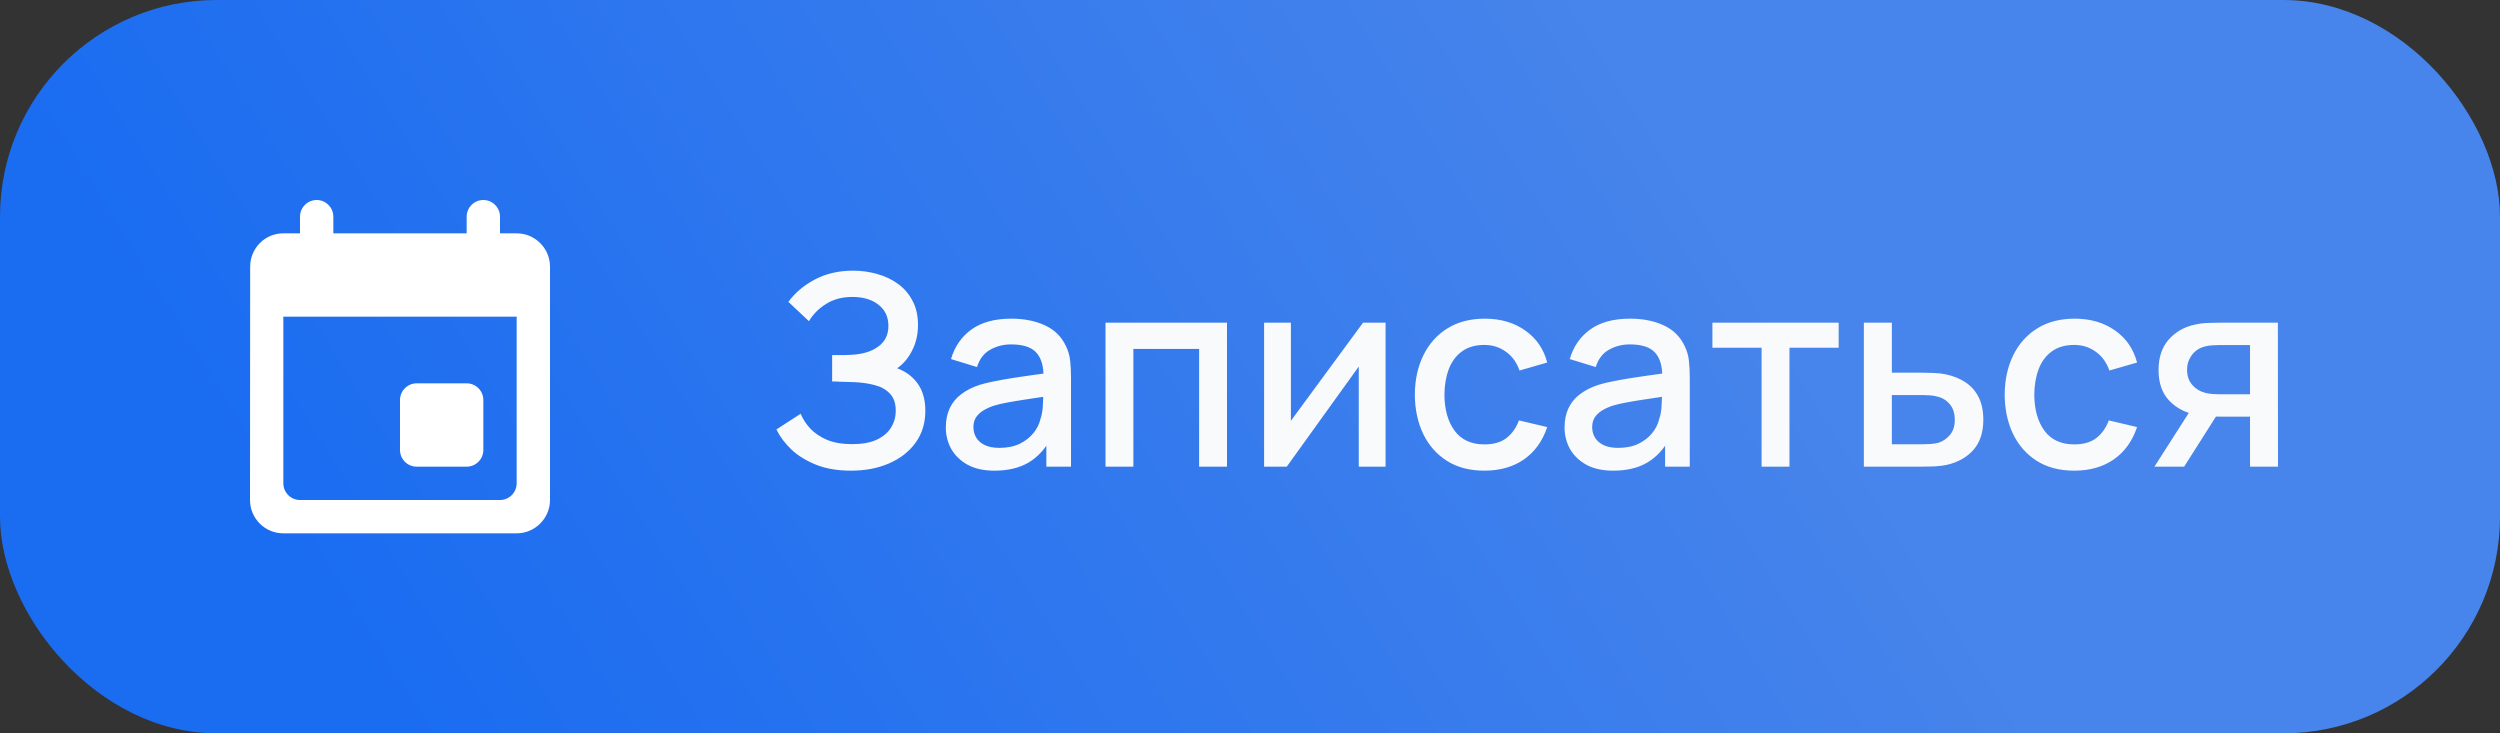
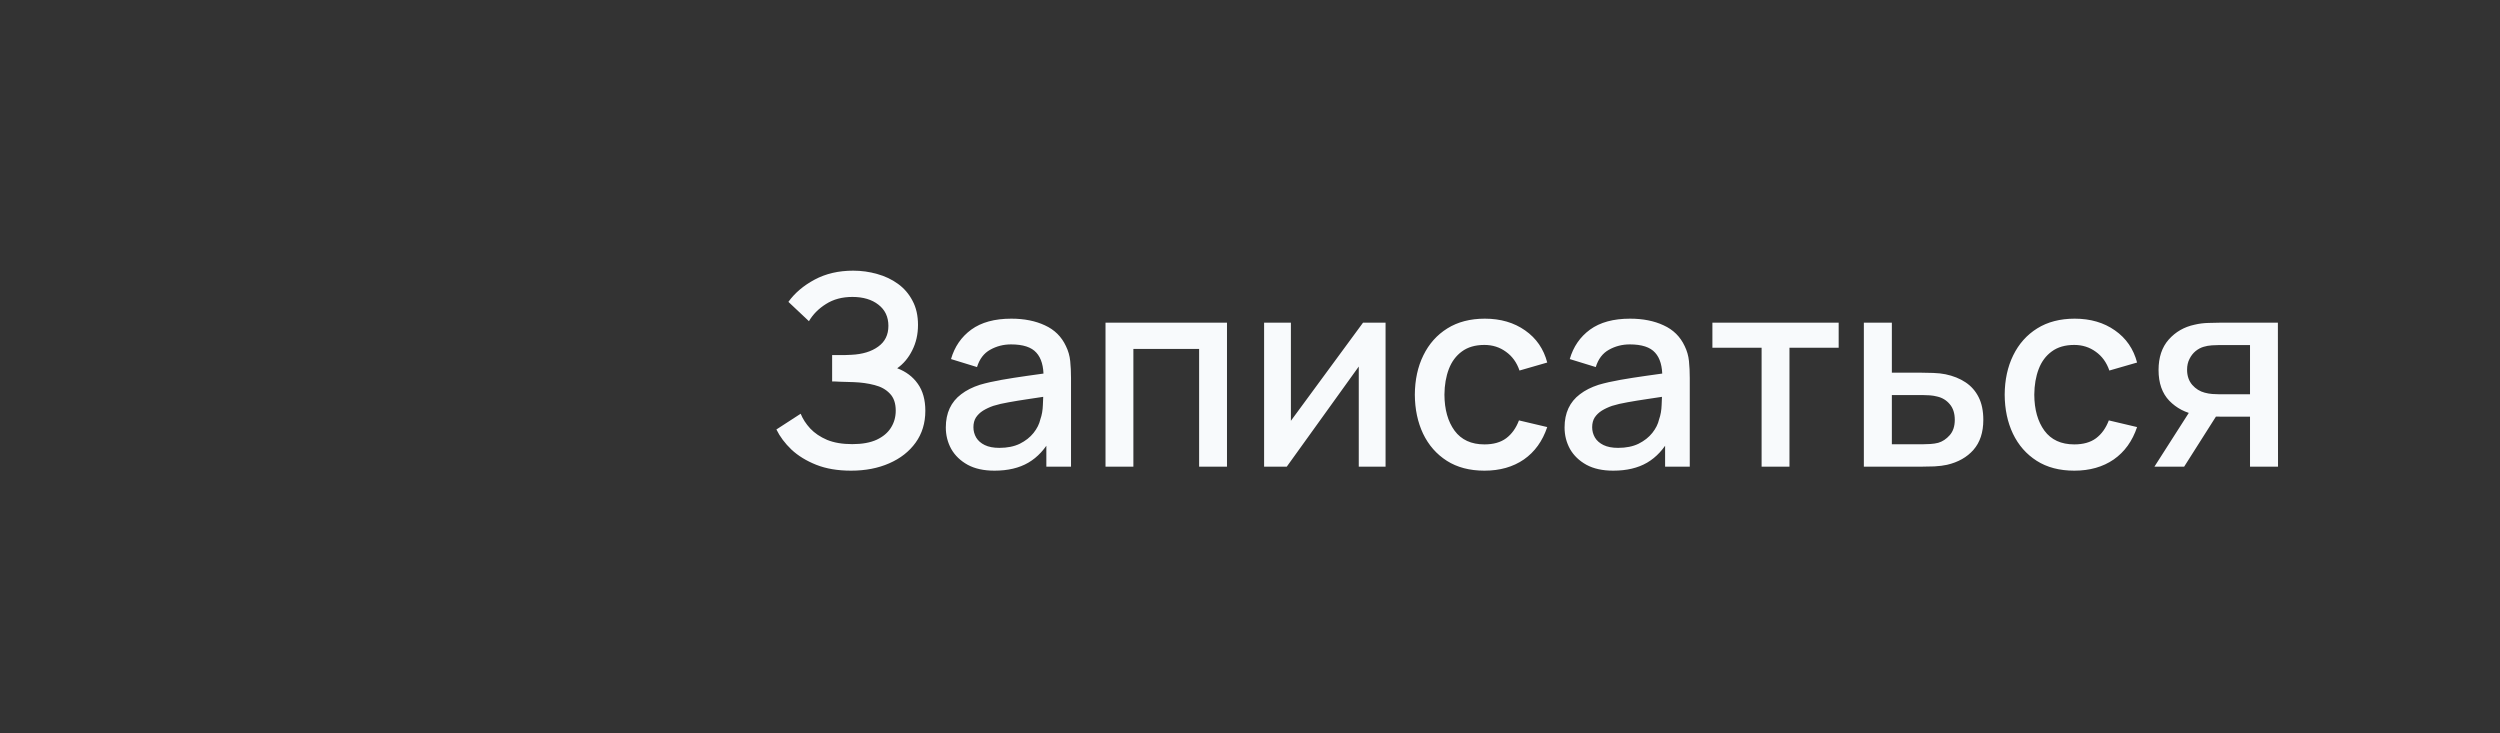
<svg xmlns="http://www.w3.org/2000/svg" width="150" height="44" viewBox="0 0 150 44" fill="none">
  <rect x="0" y="0" width="150" height="44" fill="#333333" stroke="none" />
-   <rect width="150" height="44" rx="13" fill="url(#paint0_linear_350_2773)" />
  <g clip-path="url(#clip0_350_2773)">
-     <path d="M28 23H25C24.45 23 24 23.45 24 24V27C24 27.55 24.45 28 25 28H28C28.55 28 29 27.55 29 27V24C29 23.45 28.55 23 28 23ZM28 13V14H20V13C20 12.45 19.55 12 19 12C18.45 12 18 12.45 18 13V14H17C15.89 14 15.01 14.9 15.01 16L15 30C15 31.1 15.89 32 17 32H31C32.1 32 33 31.1 33 30V16C33 14.9 32.1 14 31 14H30V13C30 12.45 29.55 12 29 12C28.45 12 28 12.45 28 13ZM30 30H18C17.45 30 17 29.55 17 29V19H31V29C31 29.55 30.55 30 30 30Z" fill="white" />
-   </g>
+     </g>
  <path d="M51.064 28.24C50.264 28.24 49.568 28.123 48.976 27.888C48.384 27.653 47.888 27.349 47.488 26.976C47.093 26.597 46.792 26.195 46.584 25.768L48.04 24.824C48.168 25.139 48.36 25.435 48.616 25.712C48.877 25.989 49.213 26.216 49.624 26.392C50.04 26.563 50.544 26.648 51.136 26.648C51.728 26.648 52.216 26.56 52.6 26.384C52.984 26.203 53.269 25.963 53.456 25.664C53.648 25.36 53.744 25.019 53.744 24.64C53.744 24.197 53.627 23.856 53.392 23.616C53.163 23.371 52.856 23.2 52.472 23.104C52.088 23.003 51.672 22.944 51.224 22.928C50.851 22.917 50.581 22.909 50.416 22.904C50.251 22.893 50.139 22.888 50.08 22.888C50.027 22.888 49.976 22.888 49.928 22.888V21.304C49.987 21.304 50.088 21.304 50.232 21.304C50.381 21.304 50.536 21.304 50.696 21.304C50.856 21.299 50.987 21.293 51.088 21.288C51.749 21.256 52.283 21.093 52.688 20.8C53.099 20.507 53.304 20.091 53.304 19.552C53.304 19.013 53.104 18.589 52.704 18.28C52.309 17.971 51.789 17.816 51.144 17.816C50.531 17.816 50.003 17.957 49.56 18.24C49.117 18.517 48.776 18.861 48.536 19.272L47.304 18.112C47.688 17.579 48.213 17.133 48.88 16.776C49.547 16.419 50.317 16.24 51.192 16.24C51.688 16.24 52.168 16.307 52.632 16.44C53.096 16.568 53.512 16.765 53.88 17.032C54.248 17.299 54.539 17.637 54.752 18.048C54.971 18.453 55.08 18.936 55.08 19.496C55.08 20.056 54.965 20.563 54.736 21.016C54.512 21.469 54.211 21.829 53.832 22.096C54.36 22.293 54.773 22.605 55.072 23.032C55.371 23.453 55.52 23.992 55.52 24.648C55.52 25.384 55.325 26.021 54.936 26.56C54.552 27.093 54.024 27.507 53.352 27.8C52.685 28.093 51.923 28.24 51.064 28.24ZM59.669 28.24C59.029 28.24 58.493 28.123 58.061 27.888C57.629 27.648 57.301 27.333 57.077 26.944C56.859 26.549 56.749 26.117 56.749 25.648C56.749 25.211 56.827 24.827 56.981 24.496C57.136 24.165 57.365 23.885 57.669 23.656C57.973 23.421 58.347 23.232 58.789 23.088C59.173 22.976 59.608 22.877 60.093 22.792C60.579 22.707 61.088 22.627 61.621 22.552C62.16 22.477 62.693 22.403 63.221 22.328L62.613 22.664C62.624 21.987 62.48 21.485 62.181 21.16C61.888 20.829 61.381 20.664 60.661 20.664C60.208 20.664 59.792 20.771 59.413 20.984C59.035 21.192 58.771 21.539 58.621 22.024L57.061 21.544C57.275 20.803 57.68 20.213 58.277 19.776C58.88 19.339 59.68 19.12 60.677 19.12C61.451 19.12 62.123 19.253 62.693 19.52C63.269 19.781 63.691 20.197 63.957 20.768C64.096 21.051 64.181 21.349 64.213 21.664C64.245 21.979 64.261 22.317 64.261 22.68V28H62.781V26.024L63.069 26.28C62.712 26.941 62.256 27.435 61.701 27.76C61.152 28.08 60.475 28.24 59.669 28.24ZM59.965 26.872C60.44 26.872 60.848 26.789 61.189 26.624C61.531 26.453 61.805 26.237 62.013 25.976C62.221 25.715 62.357 25.443 62.421 25.16C62.512 24.904 62.563 24.616 62.573 24.296C62.589 23.976 62.597 23.72 62.597 23.528L63.141 23.728C62.613 23.808 62.133 23.88 61.701 23.944C61.269 24.008 60.877 24.072 60.525 24.136C60.179 24.195 59.869 24.267 59.597 24.352C59.368 24.432 59.163 24.528 58.981 24.64C58.805 24.752 58.664 24.888 58.557 25.048C58.456 25.208 58.405 25.403 58.405 25.632C58.405 25.856 58.461 26.064 58.573 26.256C58.685 26.443 58.856 26.592 59.085 26.704C59.315 26.816 59.608 26.872 59.965 26.872ZM66.331 28V19.36H73.619V28H71.947V20.936H68.003V28H66.331ZM83.134 19.36V28H81.526V21.992L77.206 28H75.846V19.36H77.454V25.248L81.782 19.36H83.134ZM89.066 28.24C88.181 28.24 87.429 28.043 86.81 27.648C86.191 27.253 85.717 26.712 85.386 26.024C85.061 25.336 84.895 24.555 84.89 23.68C84.895 22.789 85.066 22.003 85.402 21.32C85.738 20.632 86.218 20.093 86.842 19.704C87.466 19.315 88.215 19.12 89.09 19.12C90.034 19.12 90.839 19.355 91.506 19.824C92.178 20.293 92.621 20.936 92.834 21.752L91.17 22.232C91.005 21.747 90.733 21.371 90.354 21.104C89.981 20.832 89.551 20.696 89.066 20.696C88.517 20.696 88.066 20.827 87.714 21.088C87.362 21.344 87.101 21.696 86.93 22.144C86.759 22.592 86.671 23.104 86.666 23.68C86.671 24.571 86.874 25.291 87.274 25.84C87.679 26.389 88.277 26.664 89.066 26.664C89.605 26.664 90.039 26.541 90.37 26.296C90.706 26.045 90.962 25.688 91.138 25.224L92.834 25.624C92.551 26.467 92.085 27.115 91.434 27.568C90.783 28.016 89.994 28.24 89.066 28.24ZM96.794 28.24C96.154 28.24 95.618 28.123 95.186 27.888C94.754 27.648 94.426 27.333 94.202 26.944C93.984 26.549 93.874 26.117 93.874 25.648C93.874 25.211 93.952 24.827 94.106 24.496C94.261 24.165 94.49 23.885 94.794 23.656C95.098 23.421 95.472 23.232 95.914 23.088C96.298 22.976 96.733 22.877 97.218 22.792C97.704 22.707 98.213 22.627 98.746 22.552C99.285 22.477 99.818 22.403 100.346 22.328L99.738 22.664C99.749 21.987 99.605 21.485 99.306 21.16C99.013 20.829 98.506 20.664 97.786 20.664C97.333 20.664 96.917 20.771 96.538 20.984C96.16 21.192 95.896 21.539 95.746 22.024L94.186 21.544C94.4 20.803 94.805 20.213 95.402 19.776C96.005 19.339 96.805 19.12 97.802 19.12C98.576 19.12 99.248 19.253 99.818 19.52C100.394 19.781 100.816 20.197 101.082 20.768C101.221 21.051 101.306 21.349 101.338 21.664C101.37 21.979 101.386 22.317 101.386 22.68V28H99.906V26.024L100.194 26.28C99.837 26.941 99.381 27.435 98.826 27.76C98.277 28.08 97.6 28.24 96.794 28.24ZM97.09 26.872C97.565 26.872 97.973 26.789 98.314 26.624C98.656 26.453 98.93 26.237 99.138 25.976C99.346 25.715 99.482 25.443 99.546 25.16C99.637 24.904 99.688 24.616 99.698 24.296C99.714 23.976 99.722 23.72 99.722 23.528L100.266 23.728C99.738 23.808 99.258 23.88 98.826 23.944C98.394 24.008 98.002 24.072 97.65 24.136C97.304 24.195 96.994 24.267 96.722 24.352C96.493 24.432 96.288 24.528 96.106 24.64C95.93 24.752 95.789 24.888 95.682 25.048C95.581 25.208 95.53 25.403 95.53 25.632C95.53 25.856 95.586 26.064 95.698 26.256C95.81 26.443 95.981 26.592 96.21 26.704C96.44 26.816 96.733 26.872 97.09 26.872ZM105.696 28V20.864H102.744V19.36H110.32V20.864H107.368V28H105.696ZM111.831 28V19.36H113.511V22.36H115.215C115.46 22.36 115.721 22.365 115.999 22.376C116.281 22.387 116.524 22.413 116.727 22.456C117.191 22.552 117.591 22.712 117.927 22.936C118.268 23.16 118.532 23.459 118.719 23.832C118.905 24.2 118.999 24.653 118.999 25.192C118.999 25.944 118.801 26.544 118.407 26.992C118.017 27.435 117.489 27.733 116.823 27.888C116.609 27.936 116.356 27.968 116.063 27.984C115.775 27.995 115.511 28 115.271 28H111.831ZM113.511 26.656H115.367C115.5 26.656 115.652 26.651 115.823 26.64C115.993 26.629 116.151 26.605 116.295 26.568C116.551 26.493 116.78 26.341 116.983 26.112C117.185 25.883 117.287 25.576 117.287 25.192C117.287 24.797 117.185 24.483 116.983 24.248C116.785 24.013 116.535 23.861 116.231 23.792C116.087 23.755 115.94 23.731 115.791 23.72C115.641 23.709 115.5 23.704 115.367 23.704H113.511V26.656ZM124.457 28.24C123.571 28.24 122.819 28.043 122.201 27.648C121.582 27.253 121.107 26.712 120.777 26.024C120.451 25.336 120.286 24.555 120.281 23.68C120.286 22.789 120.457 22.003 120.793 21.32C121.129 20.632 121.609 20.093 122.233 19.704C122.857 19.315 123.606 19.12 124.481 19.12C125.425 19.12 126.23 19.355 126.897 19.824C127.569 20.293 128.011 20.936 128.225 21.752L126.561 22.232C126.395 21.747 126.123 21.371 125.745 21.104C125.371 20.832 124.942 20.696 124.457 20.696C123.907 20.696 123.457 20.827 123.105 21.088C122.753 21.344 122.491 21.696 122.321 22.144C122.15 22.592 122.062 23.104 122.057 23.68C122.062 24.571 122.265 25.291 122.665 25.84C123.07 26.389 123.667 26.664 124.457 26.664C124.995 26.664 125.43 26.541 125.761 26.296C126.097 26.045 126.353 25.688 126.529 25.224L128.225 25.624C127.942 26.467 127.475 27.115 126.825 27.568C126.174 28.016 125.385 28.24 124.457 28.24ZM135.001 28V25H133.289C133.086 25 132.844 24.992 132.561 24.976C132.284 24.96 132.022 24.931 131.777 24.888C131.132 24.771 130.593 24.491 130.161 24.048C129.729 23.6 129.513 22.984 129.513 22.2C129.513 21.443 129.716 20.835 130.121 20.376C130.532 19.912 131.052 19.613 131.681 19.48C131.953 19.416 132.23 19.381 132.513 19.376C132.801 19.365 133.044 19.36 133.241 19.36H136.673L136.681 28H135.001ZM129.265 28L131.449 24.584H133.217L131.049 28H129.265ZM133.145 23.656H135.001V20.704H133.145C133.028 20.704 132.884 20.709 132.713 20.72C132.542 20.731 132.377 20.76 132.217 20.808C132.052 20.856 131.892 20.941 131.737 21.064C131.588 21.187 131.465 21.344 131.369 21.536C131.273 21.723 131.225 21.939 131.225 22.184C131.225 22.552 131.329 22.856 131.537 23.096C131.745 23.331 131.993 23.485 132.281 23.56C132.436 23.603 132.59 23.629 132.745 23.64C132.9 23.651 133.033 23.656 133.145 23.656Z" fill="#F8FAFC" />
  <defs>
    <linearGradient id="paint0_linear_350_2773" x1="95" y1="1.17024e-07" x2="24" y2="44" gradientUnits="userSpaceOnUse">
      <stop stop-color="#4784EB" />
      <stop offset="1" stop-color="#1A6CF1" />
    </linearGradient>
    <clipPath id="clip0_350_2773">
      <rect width="24" height="24" fill="white" transform="translate(12 10)" />
    </clipPath>
  </defs>
</svg>